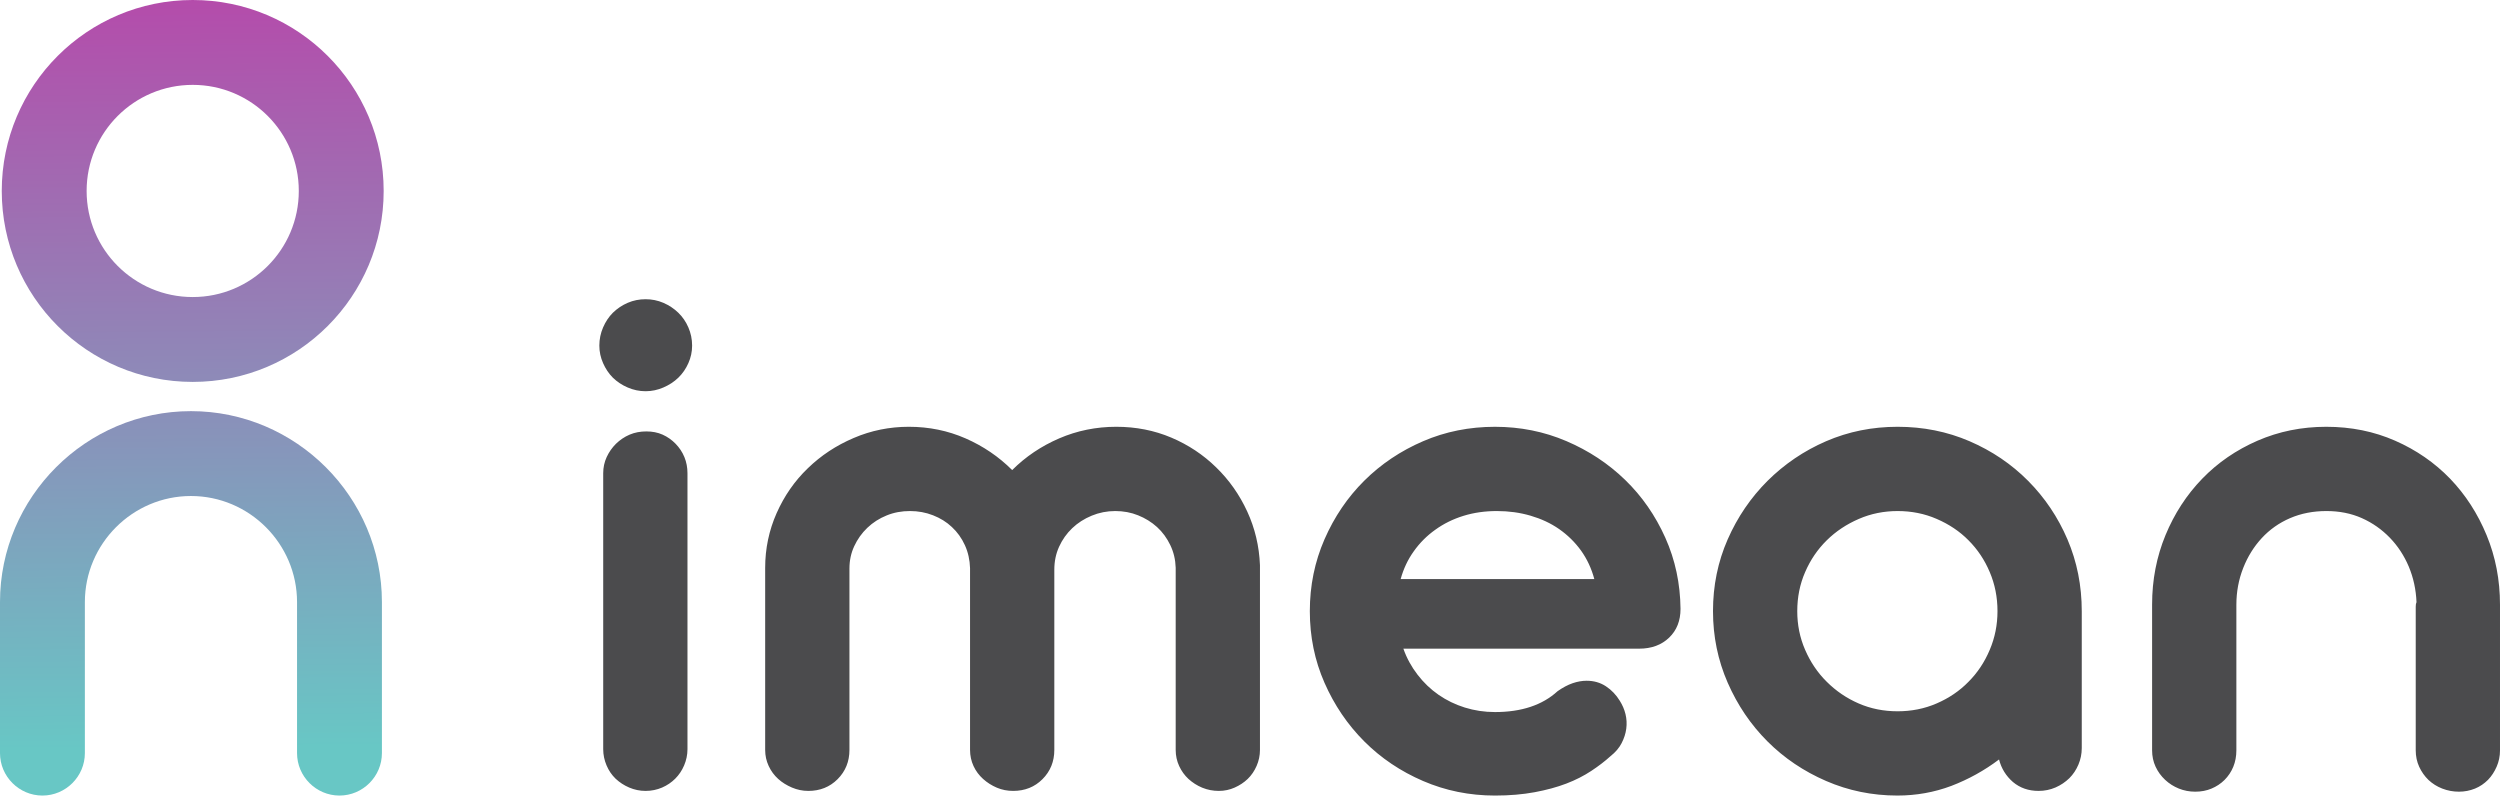
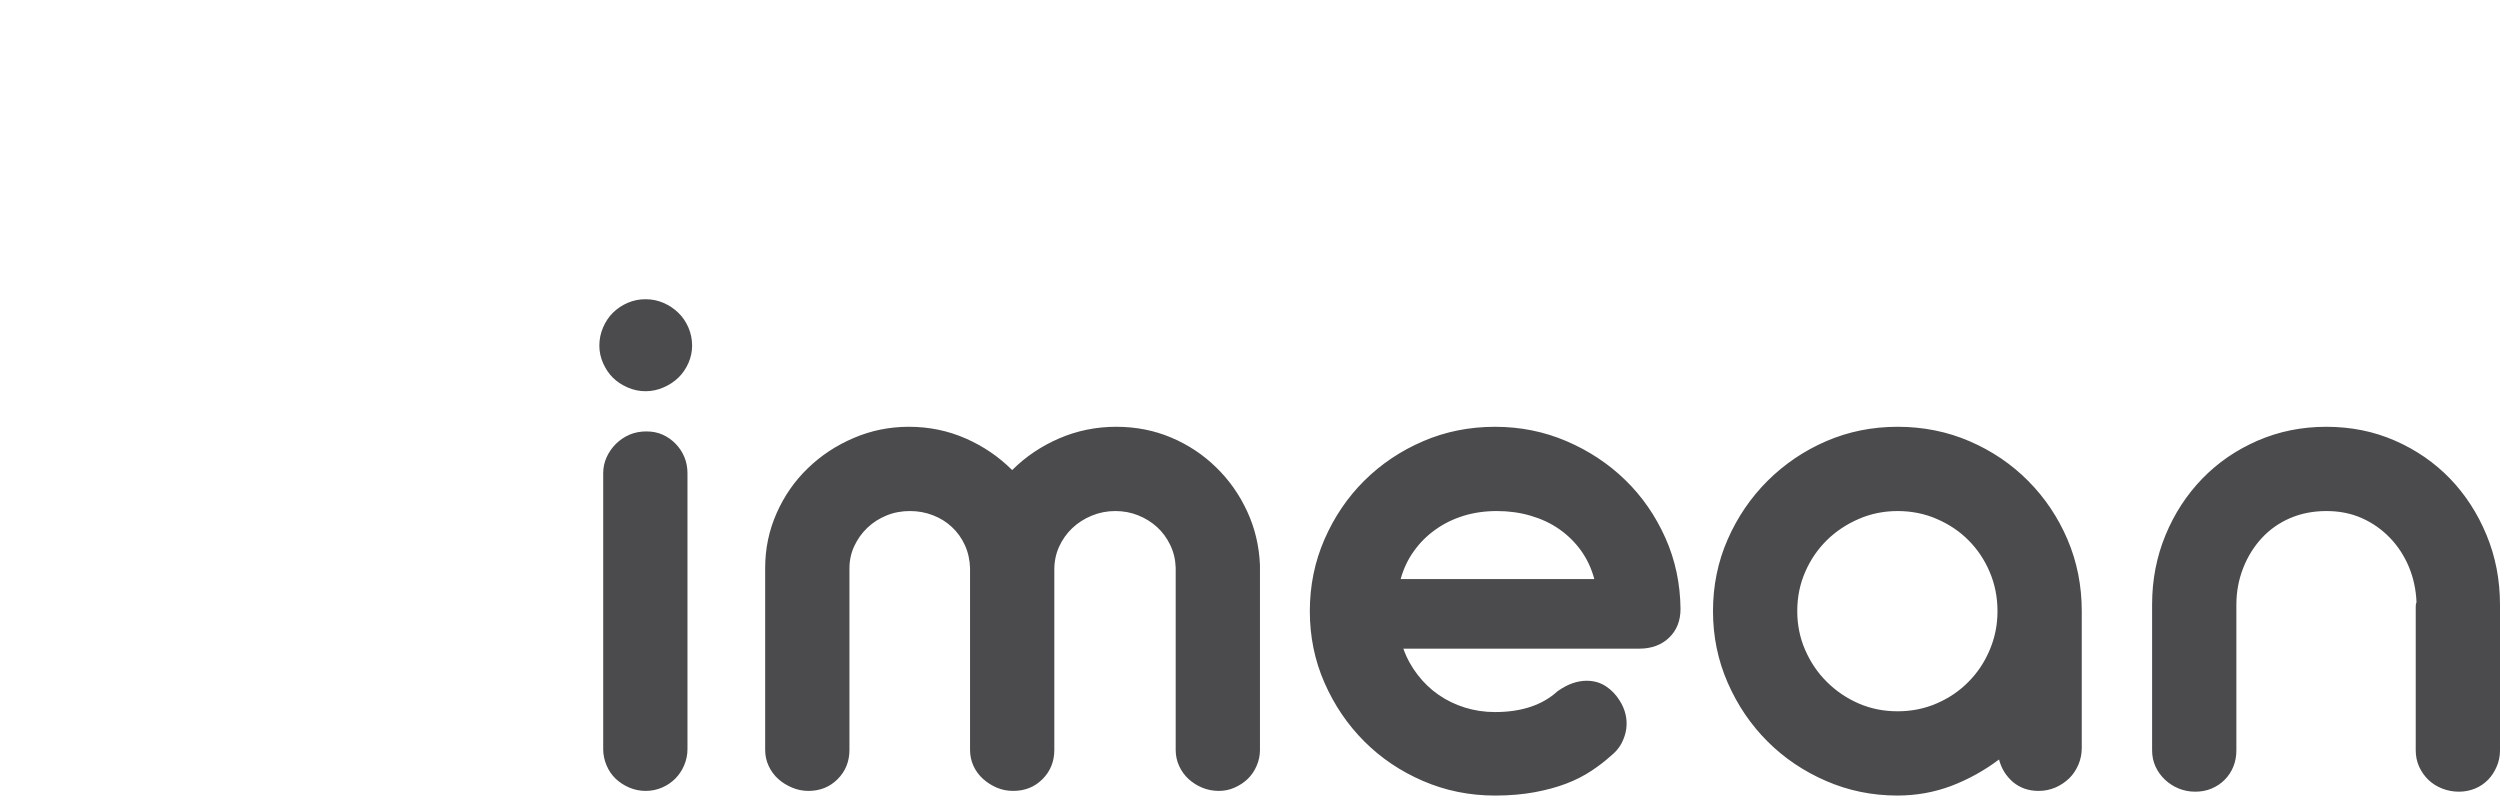
<svg xmlns="http://www.w3.org/2000/svg" xml:space="preserve" width="340.939mm" height="108.494mm" version="1.1" style="shape-rendering:geometricPrecision; text-rendering:geometricPrecision; image-rendering:optimizeQuality; fill-rule:evenodd; clip-rule:evenodd" viewBox="0 0 5947.24 1892.54">
  <defs>
    <style type="text/css"> .fil1 {fill:#4B4B4D;fill-rule:nonzero} .fil0 {fill:url(#id0)} </style>
    <linearGradient id="id0" gradientUnits="userSpaceOnUse" x1="459.52" y1="-0.01" x2="476.26" y2="1780.6">
      <stop offset="0" style="stop-opacity:1; stop-color:#B44CAB" />
      <stop offset="1" style="stop-opacity:1; stop-color:#68C7C5" />
    </linearGradient>
  </defs>
  <g id="Слой_x0020_1">
-     <path class="fil0" d="M454.27 978.06l0 0c249.85,0 454.27,204.42 454.27,454.27 0,119.76 -0,239.52 -0,359.27 0,55.52 -45.43,100.95 -100.95,100.95l-0 0c-55.52,0 -100.95,-45.43 -100.95,-100.95 0,-119.76 0,-239.51 0,-359.27 0,-138.81 -113.57,-252.37 -252.37,-252.37l0 0c-138.8,0 -252.37,113.58 -252.37,252.37 0,119.76 0,239.51 0,359.27 0,55.52 -45.43,100.95 -100.95,100.95l-0 0c-55.52,0 -100.95,-45.43 -100.95,-100.95 0,-119.76 0,-239.51 0,-359.27 0,-249.85 204.42,-454.27 454.27,-454.27zm4.16 -978.06c250.88,0 454.27,203.38 454.27,454.27 0,250.88 -203.38,454.27 -454.27,454.27 -250.88,0 -454.26,-203.38 -454.26,-454.27 0,-250.88 203.38,-454.27 454.26,-454.27zm0 201.9c139.38,0 252.37,112.99 252.37,252.37 0,139.38 -112.99,252.37 -252.37,252.37 -139.38,0 -252.37,-112.99 -252.37,-252.37 0,-139.38 112.99,-252.37 252.37,-252.37z" />
    <path class="fil1" d="M1425.77 822.17c0,-15.33 3.06,-29.73 8.89,-43.22 5.82,-13.49 13.49,-25.13 23.29,-34.94 10.12,-9.81 21.76,-17.78 35.25,-23.6 13.49,-5.82 27.59,-8.58 42.61,-8.58 14.71,0 28.81,2.76 42.3,8.58 13.49,5.82 25.44,13.79 35.56,23.6 10.12,9.81 18.08,21.46 23.91,34.94 5.82,13.49 8.89,27.89 8.89,43.22 0,14.71 -3.06,28.51 -8.89,41.69 -5.82,13.18 -13.79,24.83 -23.91,34.64 -10.12,9.81 -22.07,17.47 -35.56,23.3 -13.49,5.82 -27.59,8.89 -42.3,8.89 -15.02,0 -29.12,-3.07 -42.61,-8.89 -13.49,-5.82 -25.13,-13.49 -35.25,-23.3 -9.81,-9.81 -17.47,-21.46 -23.29,-34.64 -5.82,-13.18 -8.89,-26.97 -8.89,-41.69zm209.66 960.02c0,13.49 -2.76,26.36 -7.97,38.62 -5.21,12.26 -12.26,22.68 -21.15,31.57 -8.89,8.89 -19.31,15.94 -31.27,21.15 -12.26,5.21 -25.13,7.97 -39.23,7.97 -13.79,0 -26.67,-2.76 -38.93,-7.97 -12.26,-5.21 -22.99,-12.26 -32.49,-21.15 -9.2,-8.89 -16.25,-19.31 -21.46,-31.57 -5.21,-12.26 -7.97,-25.14 -7.97,-38.62l0 -656.57c0,-13.49 2.76,-26.36 8.28,-38.32 5.52,-11.95 12.87,-22.38 22.07,-31.57 9.5,-9.19 20.23,-16.55 32.49,-21.76 12.26,-5.21 25.44,-7.66 39.85,-7.66 14.1,0 26.97,2.45 38.62,7.66 11.65,5.21 22.07,12.57 30.96,21.76 8.89,9.2 15.94,19.62 20.84,31.57 4.9,11.95 7.36,24.83 7.36,38.32l0 656.57zm385.3 1.84c0,27.59 -9.5,50.88 -28.2,69.58 -18.7,18.7 -41.99,27.89 -69.58,27.89 -13.79,0 -26.67,-2.76 -38.93,-7.97 -12.26,-5.21 -23.3,-11.95 -32.8,-20.54 -9.5,-8.58 -17.16,-19 -22.68,-30.96 -5.52,-11.95 -8.28,-24.52 -8.28,-38.01l0 -433.11c0,-45.98 9.2,-89.5 27.28,-130.27 18.09,-40.77 42.61,-76.32 74.18,-106.67 31.26,-30.35 67.43,-54.25 109.12,-72.03 41.38,-17.78 85.21,-26.67 131.19,-26.67 47.82,0 92.88,9.2 134.87,27.59 41.99,18.39 79.08,43.53 110.96,75.4 31.88,-31.88 69.27,-57.01 111.88,-75.4 42.61,-18.39 87.97,-27.59 135.79,-27.59 46.59,0 90.42,8.58 130.89,25.75 40.46,17.16 76.02,40.77 106.67,70.81 30.96,30.04 55.48,64.98 73.87,104.83 18.39,39.85 28.51,82.45 30.35,127.82 0,1.23 0,2.45 0,3.98 0,1.53 0,3.07 0,4.29l0 431.27c0,13.49 -2.76,26.05 -7.97,38.01 -5.21,11.95 -12.26,22.38 -21.15,30.96 -8.89,8.58 -19.31,15.33 -30.96,20.54 -11.65,5.21 -24.22,7.97 -37.7,7.97 -13.79,0 -26.67,-2.45 -39.54,-7.66 -12.57,-5.21 -23.29,-12.26 -32.8,-20.84 -9.19,-8.58 -16.55,-18.7 -22.07,-30.65 -5.52,-11.95 -8.28,-24.83 -8.28,-38.32l0 -433.42c-0.61,-19.62 -4.9,-37.4 -12.87,-53.95 -7.97,-16.55 -18.39,-30.96 -31.57,-42.91 -13.18,-11.95 -28.2,-21.15 -45.06,-27.89 -16.55,-6.74 -34.94,-10.12 -54.25,-10.12 -19.62,0 -38.32,3.68 -56.09,11.03 -17.78,7.36 -33.1,17.16 -46.29,29.73 -13.18,12.57 -23.6,27.28 -31.26,44.14 -7.66,16.86 -11.34,34.94 -11.34,54.56l0 428.82c0,27.59 -9.5,50.88 -28.2,69.58 -18.7,18.7 -41.99,27.89 -69.58,27.89 -13.79,0 -26.67,-2.45 -38.93,-7.66 -12.26,-5.21 -23.29,-12.26 -32.8,-20.84 -9.5,-8.58 -17.16,-18.7 -22.68,-30.65 -5.52,-11.95 -8.28,-24.83 -8.28,-38.32l0 -432.5c-0.61,-19.62 -4.6,-37.7 -12.26,-54.56 -7.66,-16.86 -18.09,-31.27 -30.96,-43.22 -12.57,-11.95 -27.59,-21.15 -44.75,-27.89 -17.16,-6.74 -35.56,-10.12 -54.87,-10.12 -19.62,0 -38.32,3.37 -55.48,10.42 -17.47,7.05 -32.8,16.86 -45.98,29.43 -13.18,12.57 -23.6,27.28 -31.26,43.83 -7.66,16.55 -11.34,34.02 -11.34,53.03l0 431.58zm1317.73 -240.93c7.97,22.68 19.31,43.22 33.72,61.92 14.41,18.7 30.96,34.64 49.96,47.82 19,13.18 39.85,23.3 62.53,30.35 22.68,7.05 46.59,10.73 71.72,10.73 63.14,0 112.8,-16.55 148.97,-49.66 12.26,-8.58 24.22,-15.02 35.86,-19 11.65,-3.98 22.68,-5.82 33.1,-5.82 17.16,0 32.49,4.29 45.98,13.18 13.49,8.89 24.52,20.54 33.1,34.64 6.13,9.81 10.73,20.23 13.49,31.57 2.76,11.34 3.37,22.99 1.84,34.64 -1.53,11.65 -5.21,22.99 -11.03,34.33 -5.82,11.34 -14.71,21.76 -26.36,30.96 -13.49,12.26 -28.81,23.91 -45.98,35.25 -17.17,11.34 -36.78,21.46 -59.16,30.04 -22.38,8.58 -47.51,15.33 -75.4,20.54 -27.89,5.21 -59.47,7.97 -94.41,7.97 -60.69,0 -117.7,-11.65 -171.04,-34.64 -53.34,-22.99 -99.93,-54.26 -139.77,-94.1 -39.85,-39.85 -71.42,-86.44 -94.71,-139.47 -23.3,-53.03 -34.94,-109.73 -34.94,-170.42 0,-60.69 11.65,-117.7 34.94,-171.04 23.3,-53.33 54.87,-99.92 94.71,-139.47 39.85,-39.54 86.44,-70.81 139.77,-93.79 53.33,-22.99 110.35,-34.33 171.04,-34.33 60.08,0 116.78,11.34 169.81,34.02 53.03,22.68 99.62,53.33 139.77,92.26 40.15,38.93 72.03,84.91 95.64,137.63 23.6,52.72 35.56,109.12 36.17,169.2 0,28.2 -8.89,50.88 -26.97,68.35 -18.08,17.47 -41.99,26.36 -71.42,26.36l-560.93 0zm454.26 -165.52c-6.74,-25.13 -17.16,-47.51 -31.57,-67.74 -14.41,-19.92 -31.88,-37.09 -52.11,-51.19 -20.23,-14.1 -42.91,-24.52 -68.05,-31.88 -25.13,-7.36 -51.8,-11.03 -80,-11.03 -28.2,0 -54.56,3.68 -79.39,11.34 -24.83,7.66 -47.2,18.7 -67.13,33.1 -19.92,14.1 -37.09,31.27 -51.19,51.19 -14.1,19.62 -24.52,41.69 -31.27,66.21l460.7 0zm282.31 76.32c0,-60.69 11.65,-117.7 34.94,-170.73 23.3,-53.03 54.87,-99.31 94.71,-139.16 40.16,-39.85 86.44,-71.42 139.47,-94.41 53.33,-22.99 109.73,-34.33 170.12,-34.33 60.69,0 117.7,11.34 171.04,34.33 53.33,22.99 99.92,54.56 139.47,94.41 39.54,39.85 70.81,86.13 93.49,139.16 22.68,53.03 34.02,110.04 34.02,170.73l0 325.52c0,14.1 -2.76,27.28 -7.97,39.54 -5.21,12.26 -12.26,22.99 -21.46,32.19 -9.5,9.19 -20.23,16.55 -32.8,22.07 -12.88,5.52 -26.06,8.28 -40.46,8.28 -23.91,0 -44.14,-7.05 -61,-21.15 -16.55,-14.41 -27.59,-32.18 -33.1,-53.64 -34.94,26.36 -72.65,47.2 -113.41,62.84 -40.77,15.33 -83.68,22.99 -128.43,22.99 -60.08,0 -116.48,-11.65 -169.51,-34.64 -53.03,-22.99 -99.62,-54.26 -139.47,-94.1 -39.85,-39.85 -71.42,-86.44 -94.71,-139.77 -23.3,-53.33 -34.94,-110.04 -34.94,-170.12zm200.46 0c0,32.49 6.13,63.14 18.7,91.96 12.57,29.12 29.73,54.56 51.49,76.02 21.76,21.76 46.9,38.93 75.71,51.5 28.81,12.57 59.77,18.7 92.88,18.7 32.8,0 64.06,-6.13 92.88,-18.7 29.12,-12.57 54.56,-29.73 75.71,-51.5 21.46,-21.46 38.32,-46.9 50.58,-76.02 12.26,-28.81 18.39,-59.47 18.39,-91.96 0,-33.1 -6.13,-64.06 -18.39,-92.88 -12.26,-29.12 -29.12,-54.25 -50.58,-75.71 -21.15,-21.46 -46.59,-38.32 -75.71,-50.88 -28.81,-12.57 -60.08,-18.7 -92.88,-18.7 -32.49,0 -63.45,6.13 -92.26,18.7 -29.12,12.57 -54.56,29.43 -76.32,50.88 -21.76,21.46 -38.93,46.59 -51.49,75.71 -12.57,28.81 -18.7,59.77 -18.7,92.88zm1671.76 331.04c0,14.1 -2.76,26.97 -7.97,38.93 -5.21,11.95 -11.95,22.38 -20.54,31.26 -8.89,8.89 -19,15.94 -30.96,20.84 -12.26,4.91 -24.83,7.36 -38.32,7.36 -13.79,0 -26.67,-2.45 -39.54,-7.36 -12.57,-4.9 -23.29,-11.65 -32.8,-20.54 -9.19,-8.89 -16.55,-19.31 -22.07,-31.27 -5.52,-11.95 -8.28,-25.13 -8.28,-39.23l0 -341.46c0,-4.91 0.61,-8.58 1.84,-11.03 -1.22,-30.04 -7.36,-58.24 -18.39,-84.6 -11.03,-26.05 -26.05,-49.04 -45.06,-68.66 -19,-19.62 -41.07,-35.25 -66.51,-46.59 -25.44,-11.34 -53.64,-16.86 -84.29,-16.86 -31.26,0 -60.08,5.52 -86.44,16.86 -26.36,11.34 -48.74,27.28 -67.43,47.51 -18.7,20.23 -33.41,43.83 -44.14,71.11 -10.73,27.28 -16.25,56.4 -16.25,87.67l0 346.06c0,14.1 -2.45,27.28 -7.36,39.23 -4.9,11.95 -11.95,22.38 -20.84,31.27 -8.89,8.89 -19.31,15.63 -30.96,20.54 -11.65,4.91 -24.52,7.36 -38.62,7.36 -13.79,0 -26.67,-2.45 -38.93,-7.36 -12.26,-4.9 -23.29,-11.95 -32.8,-20.84 -9.5,-8.89 -17.16,-19.31 -22.68,-31.26 -5.52,-11.95 -8.28,-24.83 -8.28,-38.93l0 -346.67c0,-58.85 10.73,-114.02 31.88,-165.21 21.15,-51.19 50.27,-95.94 87.36,-134.26 37.09,-38.32 80.92,-68.35 131.5,-90.42 50.88,-22.07 105.14,-33.1 163.68,-33.1 58.85,0 113.41,11.03 163.68,33.1 50.27,22.07 93.79,52.11 130.88,90.42 36.78,38.32 65.6,83.07 86.75,134.26 21.15,51.19 31.88,106.36 31.88,165.21l0 346.67z" />
  </g>
</svg>